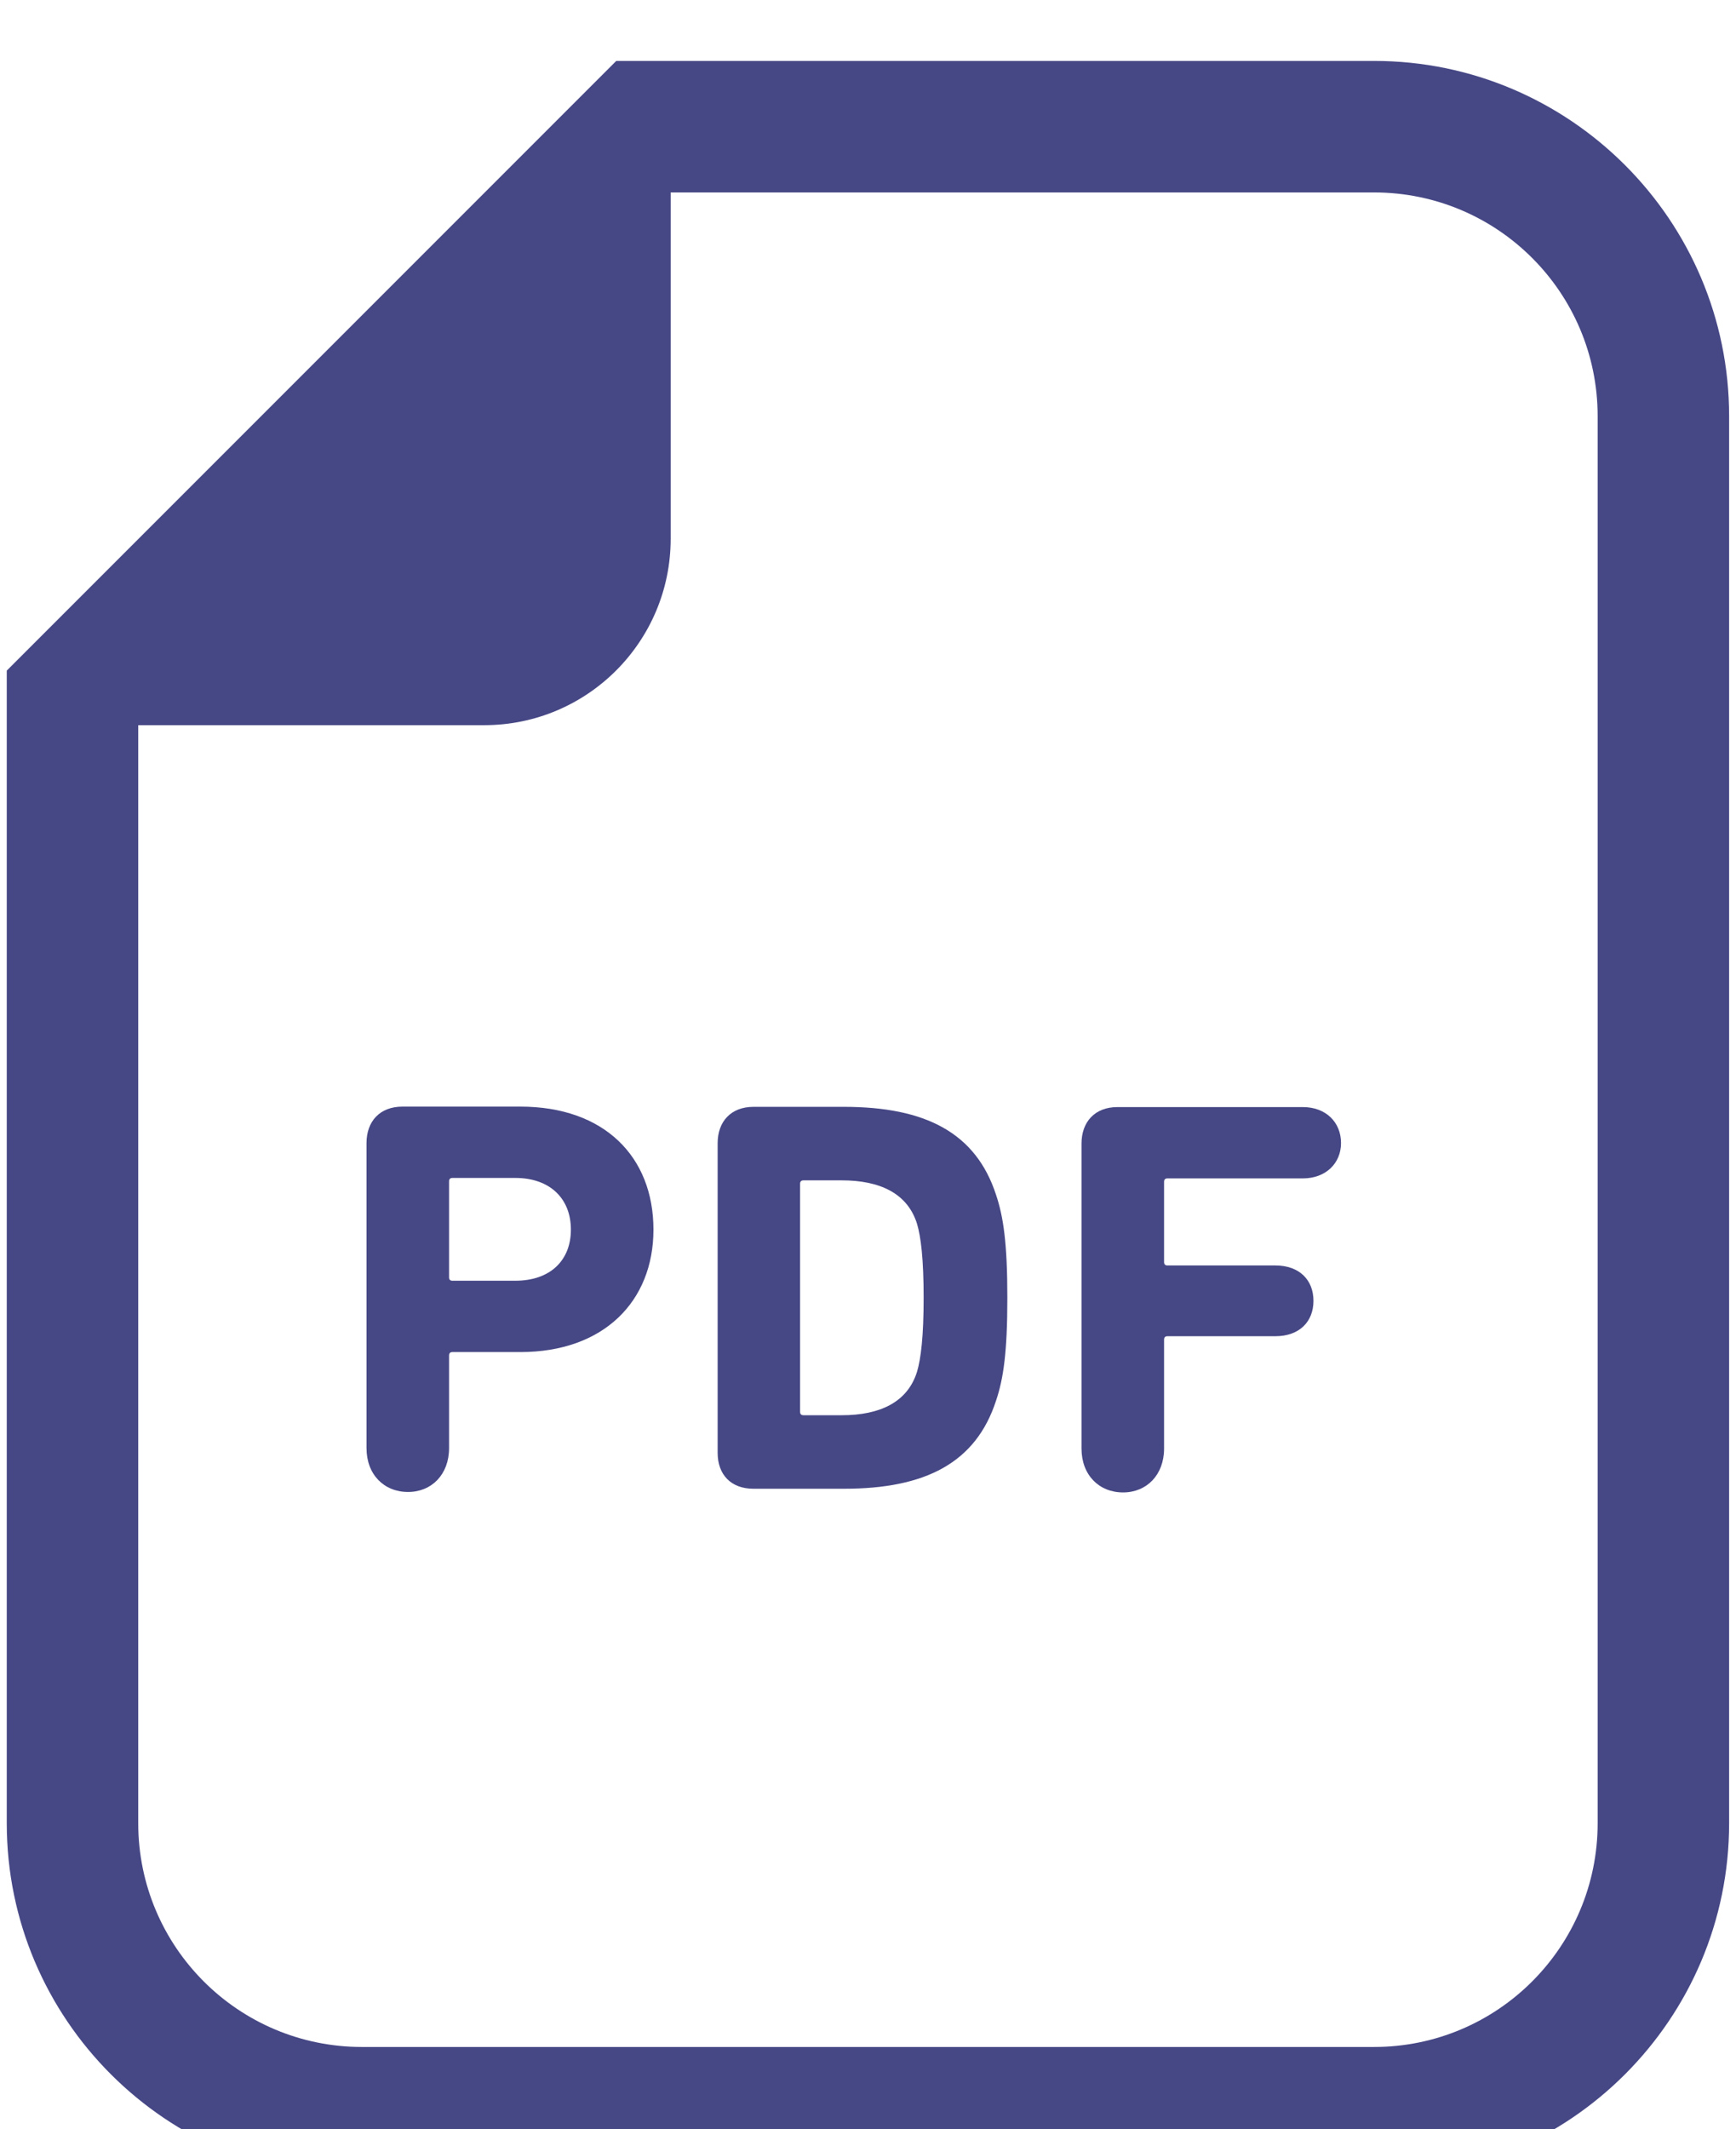
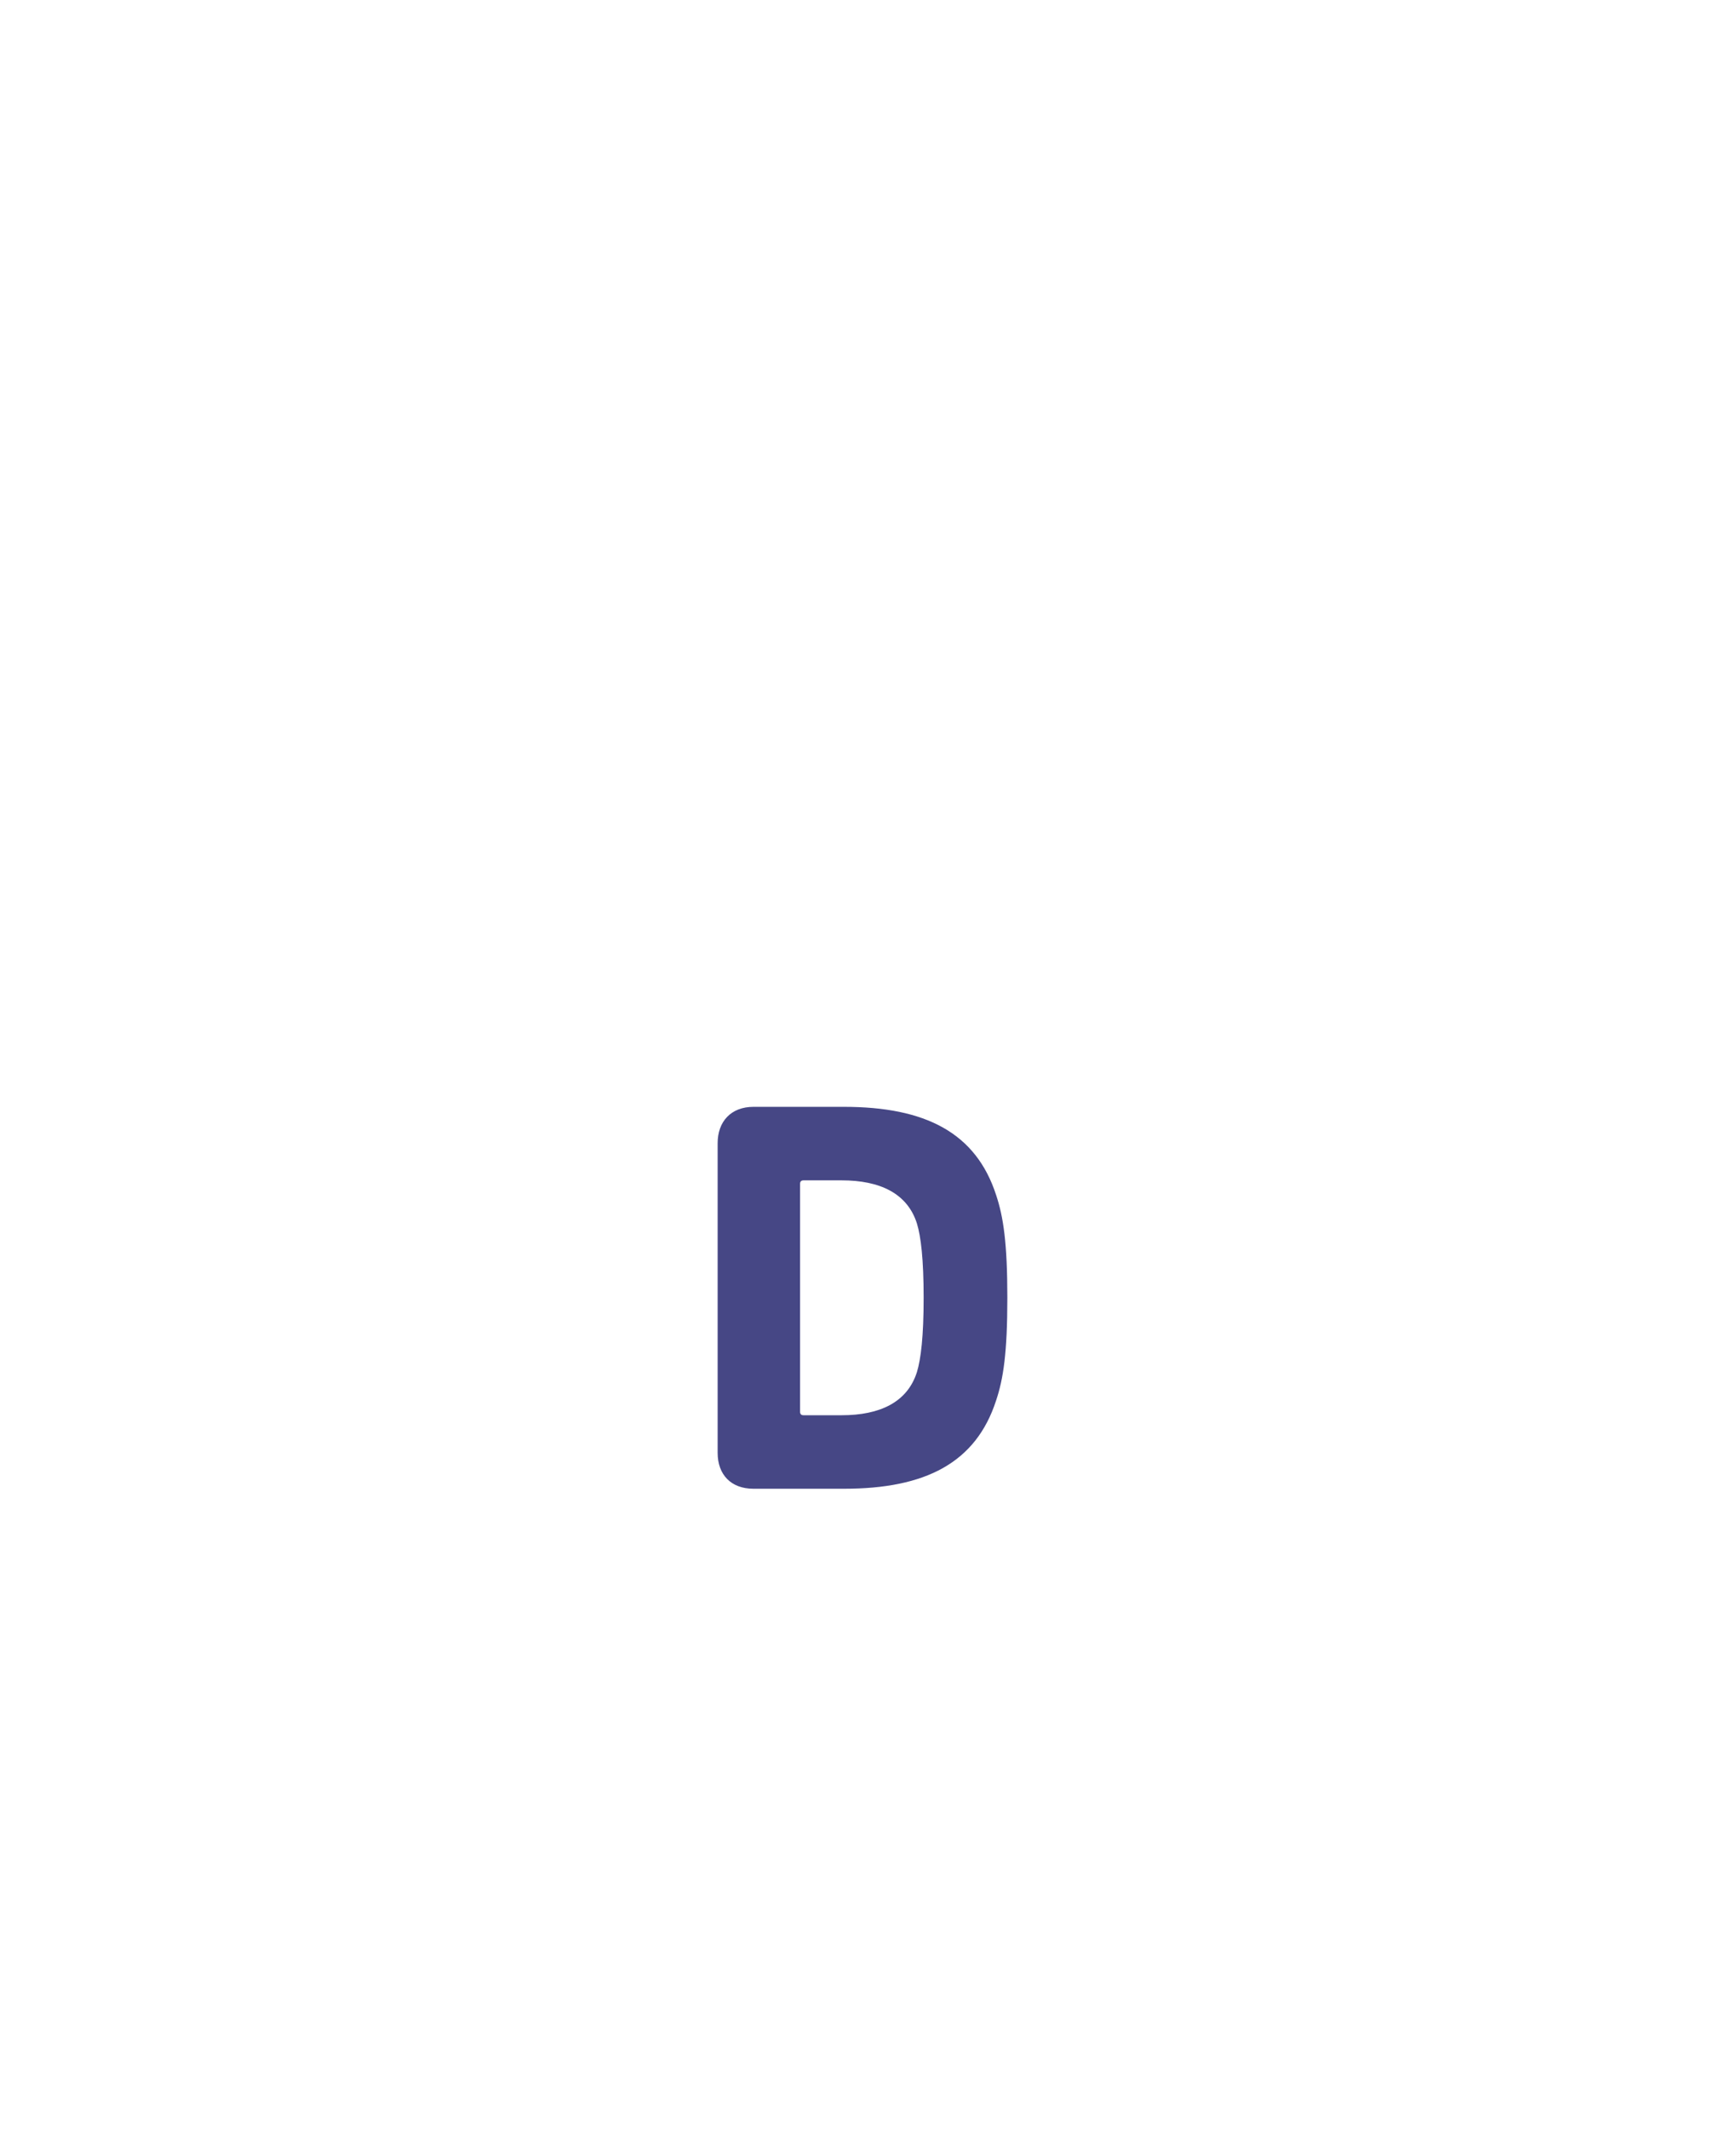
<svg xmlns="http://www.w3.org/2000/svg" width="100%" height="100%" viewBox="0 0 84 103" version="1.1" xml:space="preserve" style="fill-rule:evenodd;clip-rule:evenodd;stroke-linejoin:round;stroke-miterlimit:2;">
  <g transform="matrix(1,0,0,1,-4091.05,-36910.1)">
    <g transform="matrix(5.556,0,0,5.556,0,0)">
      <g transform="matrix(1,0,0,1,750.244,6646.91)">
-         <path d="M0,12.25C0,13.326 -0.872,14.198 -1.947,14.198L-10.762,14.198C-11.838,14.198 -12.71,13.326 -12.71,12.25L-12.71,2.69L-9.696,2.69C-8.8,2.69 -8.073,1.963 -8.073,1.067L-8.073,-1.948L-1.947,-1.948C-0.872,-1.948 0,-1.076 0,0L0,12.25ZM-1.947,-3.093L-8.547,-3.093L-13.855,2.215L-13.855,12.25C-13.855,13.955 -12.468,15.343 -10.762,15.343L-1.947,15.343C-0.242,15.343 1.145,13.955 1.145,12.25L1.145,0C1.145,-1.705 -0.242,-3.093 -1.947,-3.093" style="fill:rgb(70,71,133);fill-rule:nonzero;" />
-       </g>
+         </g>
    </g>
    <g transform="matrix(5.556,0,0,5.556,0,0)">
      <g transform="matrix(1,0,0,1,740.818,6654.76)">
-         <path d="M0,-0.323L-0.548,-0.323C-0.567,-0.323 -0.577,-0.333 -0.577,-0.352L-0.577,-1.189C-0.577,-1.208 -0.567,-1.218 -0.548,-1.218L0,-1.218C0.303,-1.218 0.484,-1.037 0.484,-0.768C0.484,-0.499 0.303,-0.323 0,-0.323M0.044,-1.839L-0.983,-1.839C-1.179,-1.839 -1.296,-1.712 -1.296,-1.521L-1.296,1.134C-1.296,1.364 -1.144,1.516 -0.934,1.516C-0.729,1.516 -0.577,1.364 -0.577,1.134L-0.577,0.328C-0.577,0.308 -0.567,0.298 -0.548,0.298L0.044,0.298C0.768,0.298 1.203,-0.142 1.203,-0.768C1.203,-1.404 0.773,-1.839 0.044,-1.839" style="fill:rgb(70,71,133);fill-rule:nonzero;" />
-       </g>
+         </g>
    </g>
    <g transform="matrix(5.556,0,0,5.556,0,0)">
      <g transform="matrix(1,0,0,1,744.316,6653.94)">
        <path d="M0,1.291C-0.083,1.555 -0.323,1.668 -0.656,1.668L-0.988,1.668C-1.008,1.668 -1.018,1.658 -1.018,1.638L-1.018,-0.347C-1.018,-0.367 -1.008,-0.377 -0.988,-0.377L-0.656,-0.377C-0.323,-0.377 -0.083,-0.264 0,0C0.034,0.112 0.058,0.308 0.058,0.645C0.058,0.983 0.034,1.178 0,1.291M-0.636,-1.017L-1.424,-1.017C-1.619,-1.017 -1.736,-0.89 -1.736,-0.7L-1.736,1.995C-1.736,2.186 -1.619,2.308 -1.424,2.308L-0.636,2.308C0.073,2.308 0.513,2.083 0.689,1.54C0.753,1.35 0.787,1.12 0.787,0.645C0.787,0.171 0.753,-0.059 0.689,-0.25C0.513,-0.792 0.073,-1.017 -0.636,-1.017" style="fill:rgb(70,71,133);fill-rule:nonzero;" />
      </g>
    </g>
    <g transform="matrix(5.556,0,0,5.556,0,0)">
      <g transform="matrix(1,0,0,1,747.676,6656.28)">
-         <path d="M0,-3.355L-1.614,-3.355C-1.809,-3.355 -1.927,-3.228 -1.927,-3.037L-1.927,-0.382C-1.927,-0.152 -1.775,0 -1.565,0C-1.36,0 -1.208,-0.152 -1.208,-0.382L-1.208,-1.33C-1.208,-1.35 -1.198,-1.36 -1.179,-1.36L-0.239,-1.36C-0.029,-1.36 0.093,-1.487 0.093,-1.668C0.093,-1.849 -0.029,-1.976 -0.239,-1.976L-1.179,-1.976C-1.198,-1.976 -1.208,-1.986 -1.208,-2.005L-1.208,-2.705C-1.208,-2.724 -1.198,-2.734 -1.179,-2.734L0,-2.734C0.201,-2.734 0.333,-2.866 0.333,-3.042C0.333,-3.223 0.201,-3.355 0,-3.355" style="fill:rgb(70,71,133);fill-rule:nonzero;" />
-       </g>
+         </g>
    </g>
  </g>
</svg>